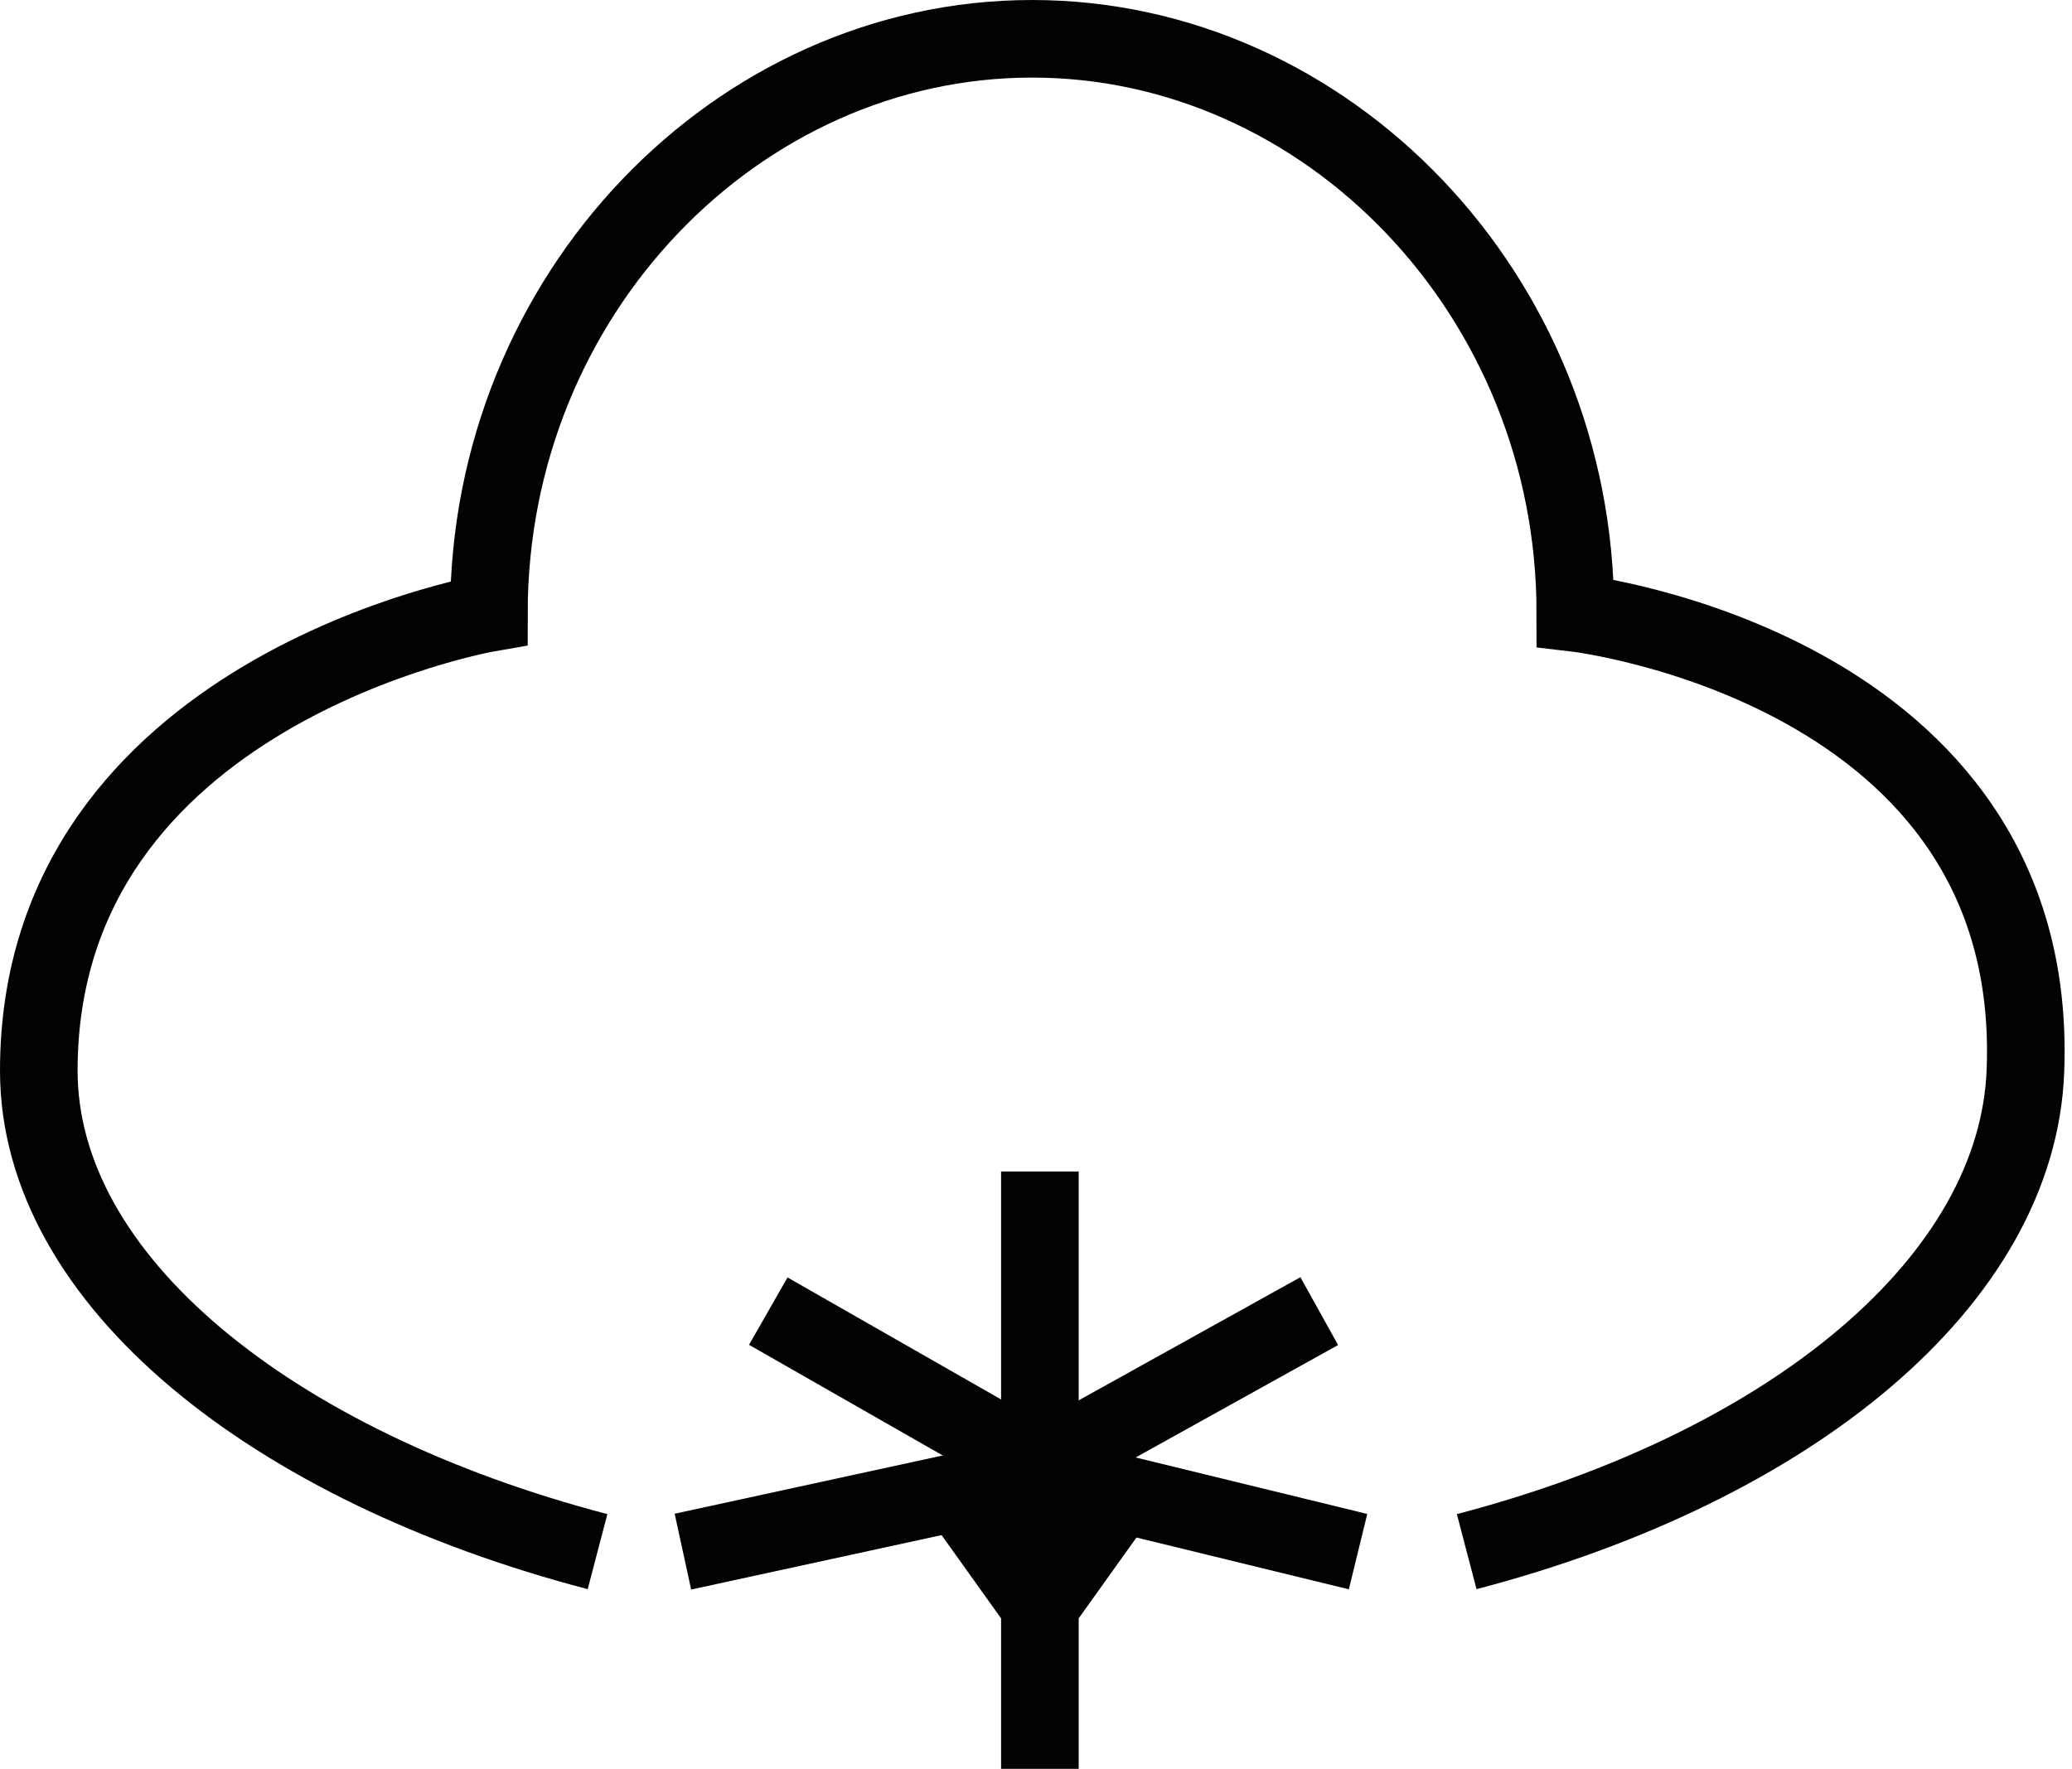
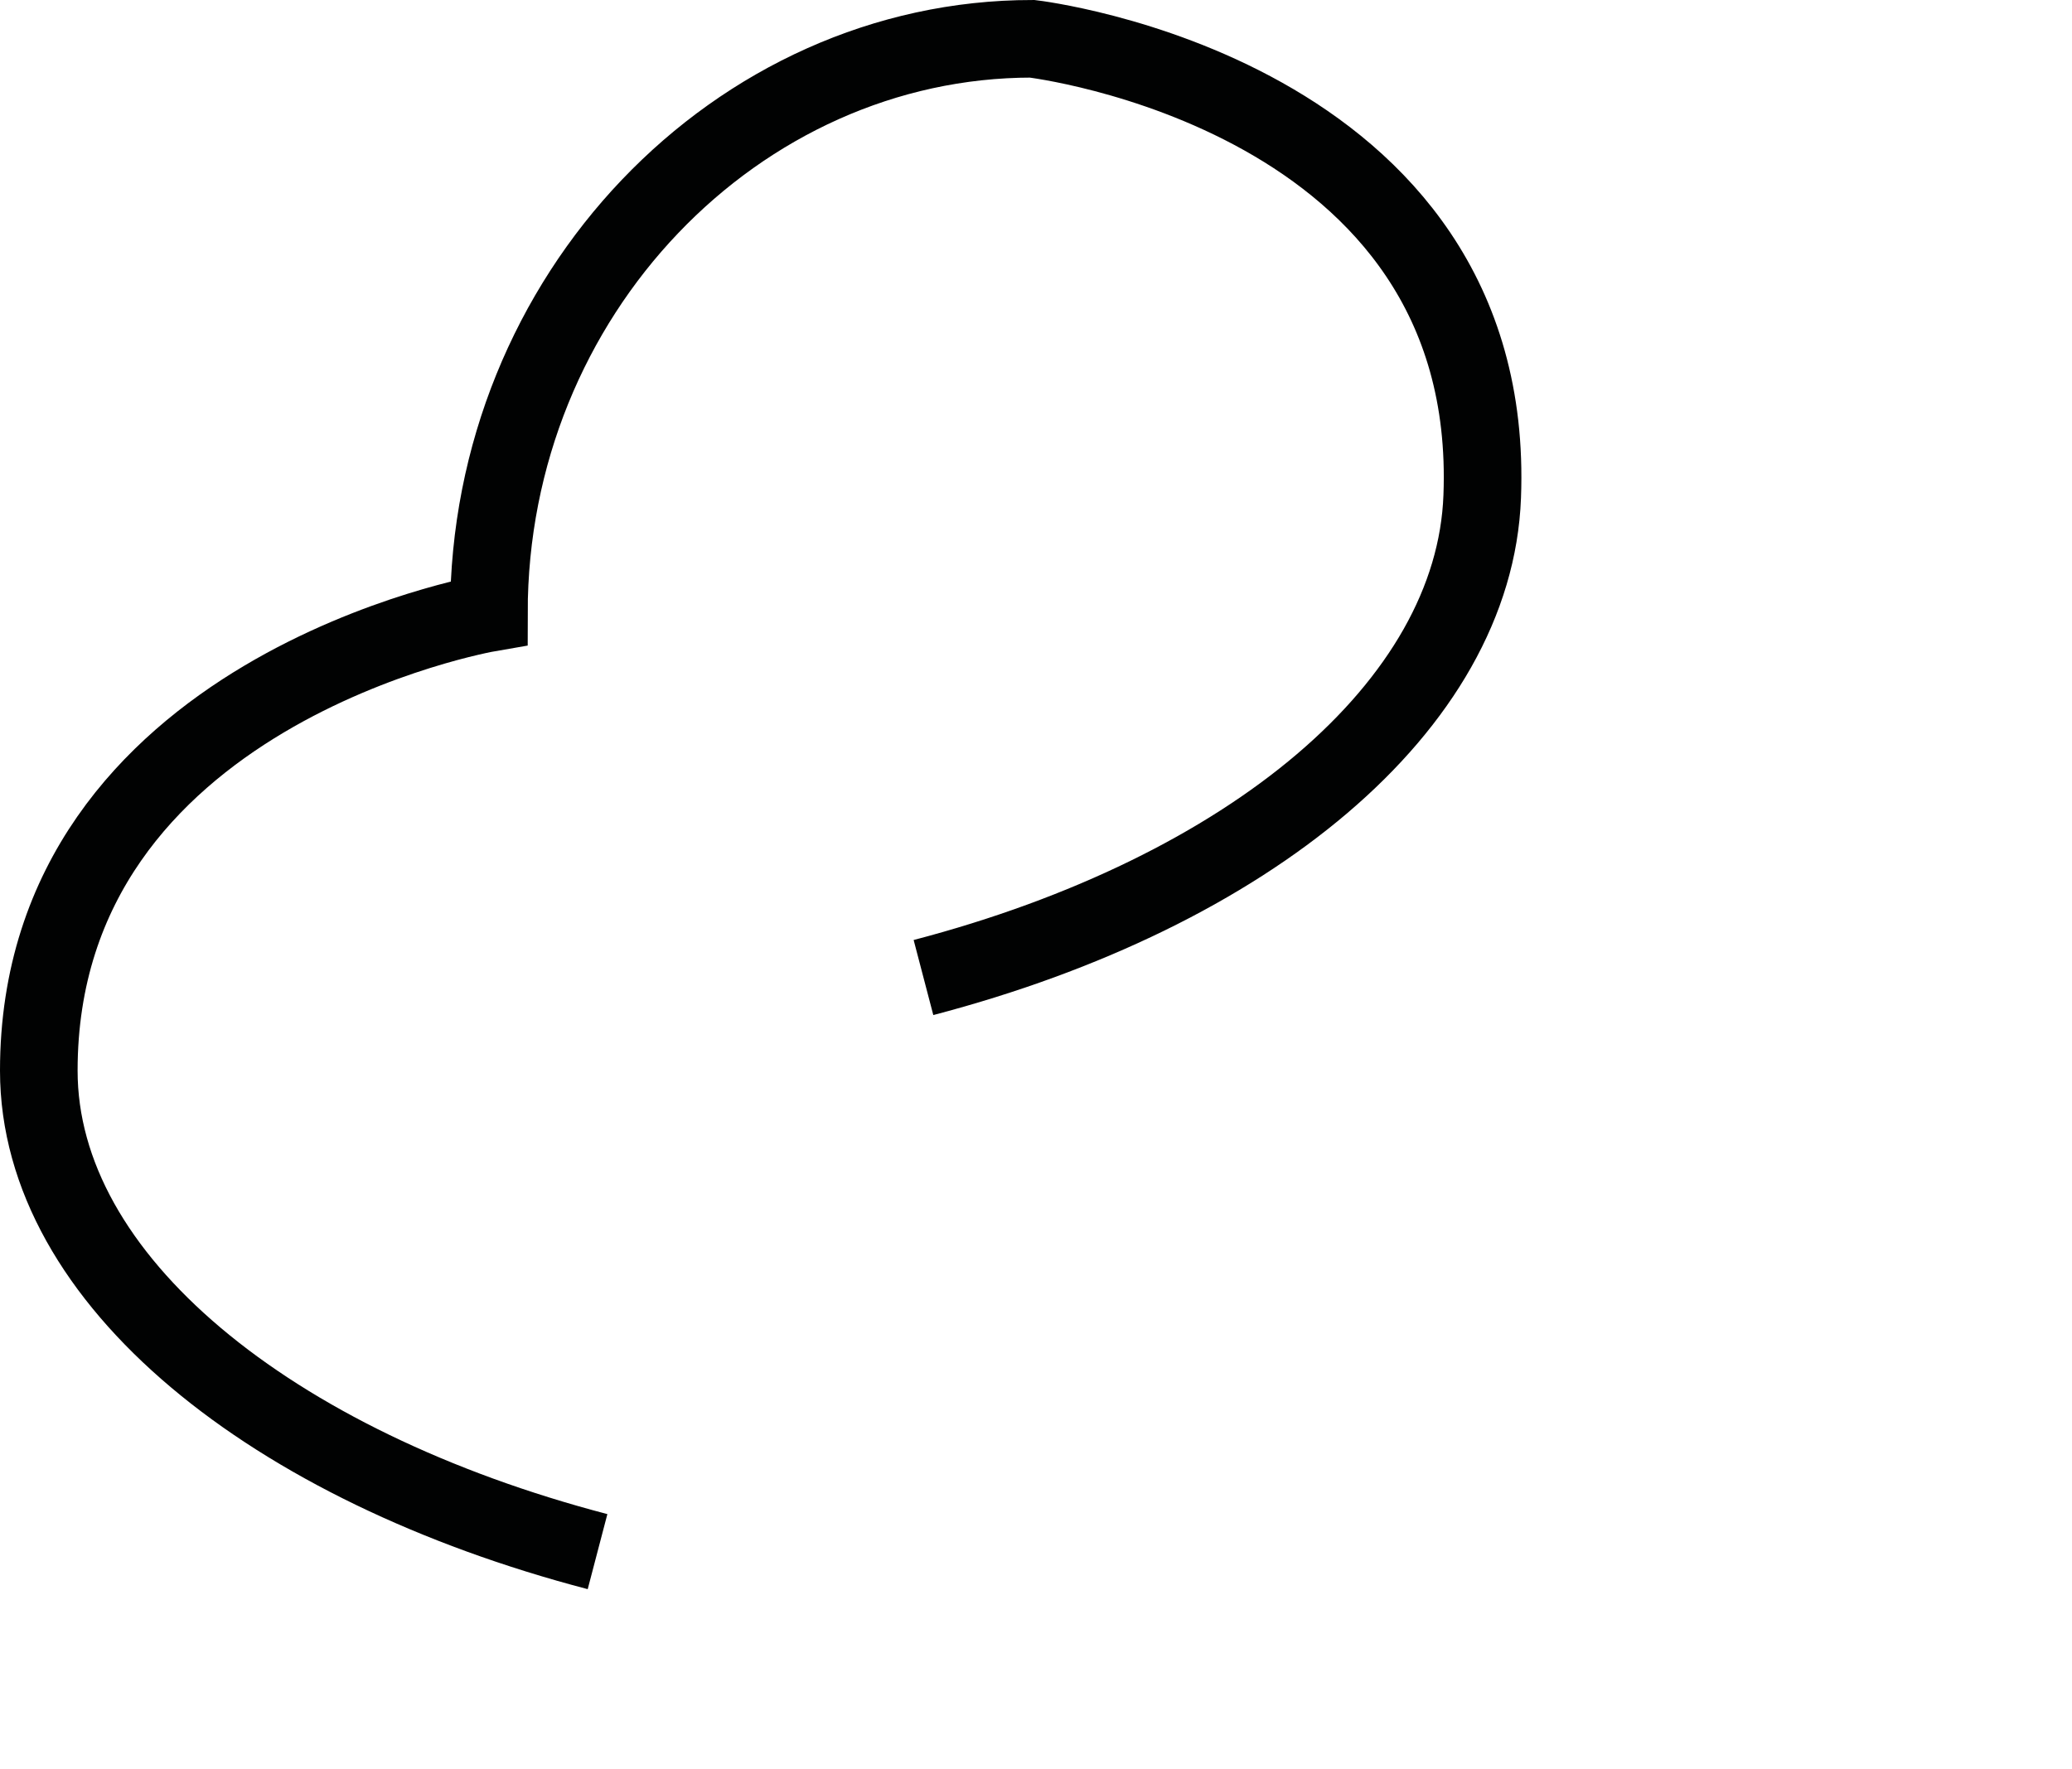
<svg xmlns="http://www.w3.org/2000/svg" version="1.1" id="Calque_1" x="0px" y="0px" viewBox="0 0 26.7 22.8" style="enable-background:new 0 0 26.7 22.8;" xml:space="preserve">
  <style type="text/css">
	.st0{fill:none;stroke:#010202;stroke-miterlimit:10;}
</style>
  <g>
-     <path class="st0" d="M7.7,20c-4.2-1.1-7.2-3.5-7.2-6.2c0-4.9,5.8-5.9,5.8-5.9c0-4.1,3.2-7.4,7-7.4s7,3.3,7,7.4c0,0,6,0.7,5.8,5.9   c-0.1,2.7-3,5.1-7.2,6.2" />
-     <polyline class="st0" points="8.8,20 13.4,19 17.5,20  " />
-     <polyline class="st0" points="17,16.9 13.4,18.9 9.9,16.9  " />
-     <line class="st0" x1="13.4" y1="15.1" x2="13.4" y2="19" />
-     <polyline class="st0" points="13.4,22.8 13.4,20.7 12.9,20 13.9,20 13.4,20.7  " />
+     <path class="st0" d="M7.7,20c-4.2-1.1-7.2-3.5-7.2-6.2c0-4.9,5.8-5.9,5.8-5.9c0-4.1,3.2-7.4,7-7.4c0,0,6,0.7,5.8,5.9   c-0.1,2.7-3,5.1-7.2,6.2" />
  </g>
</svg>